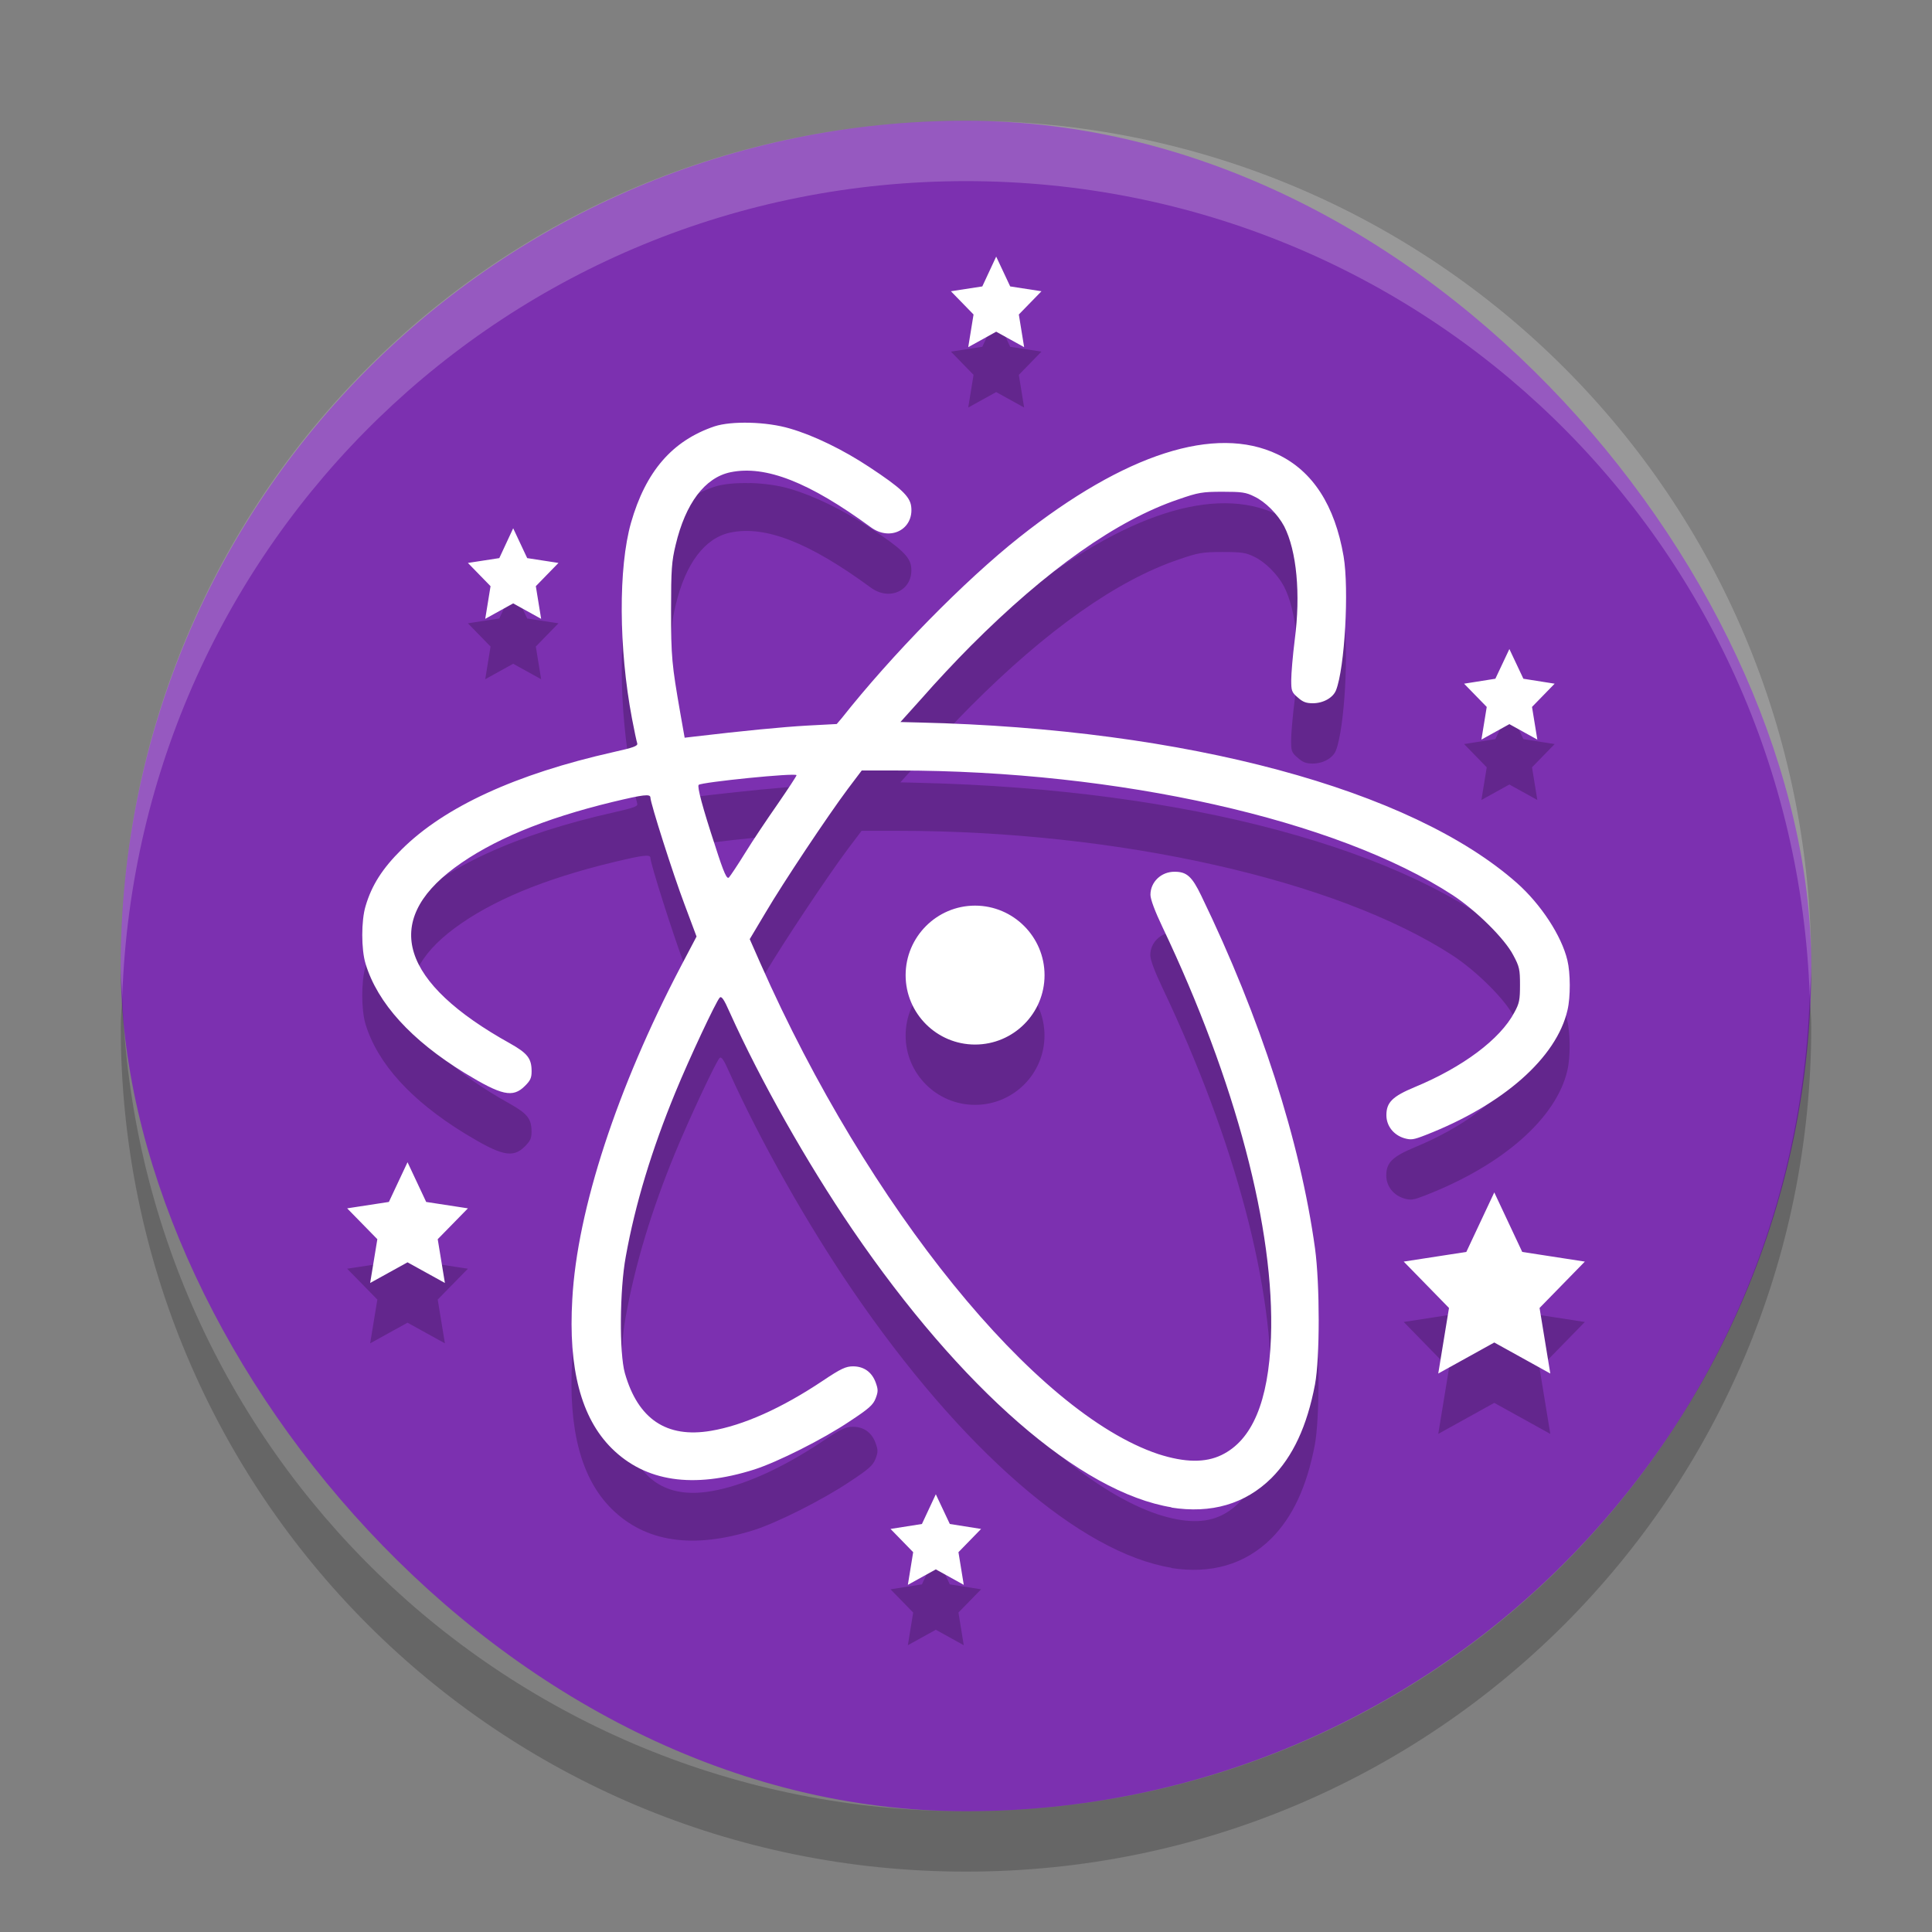
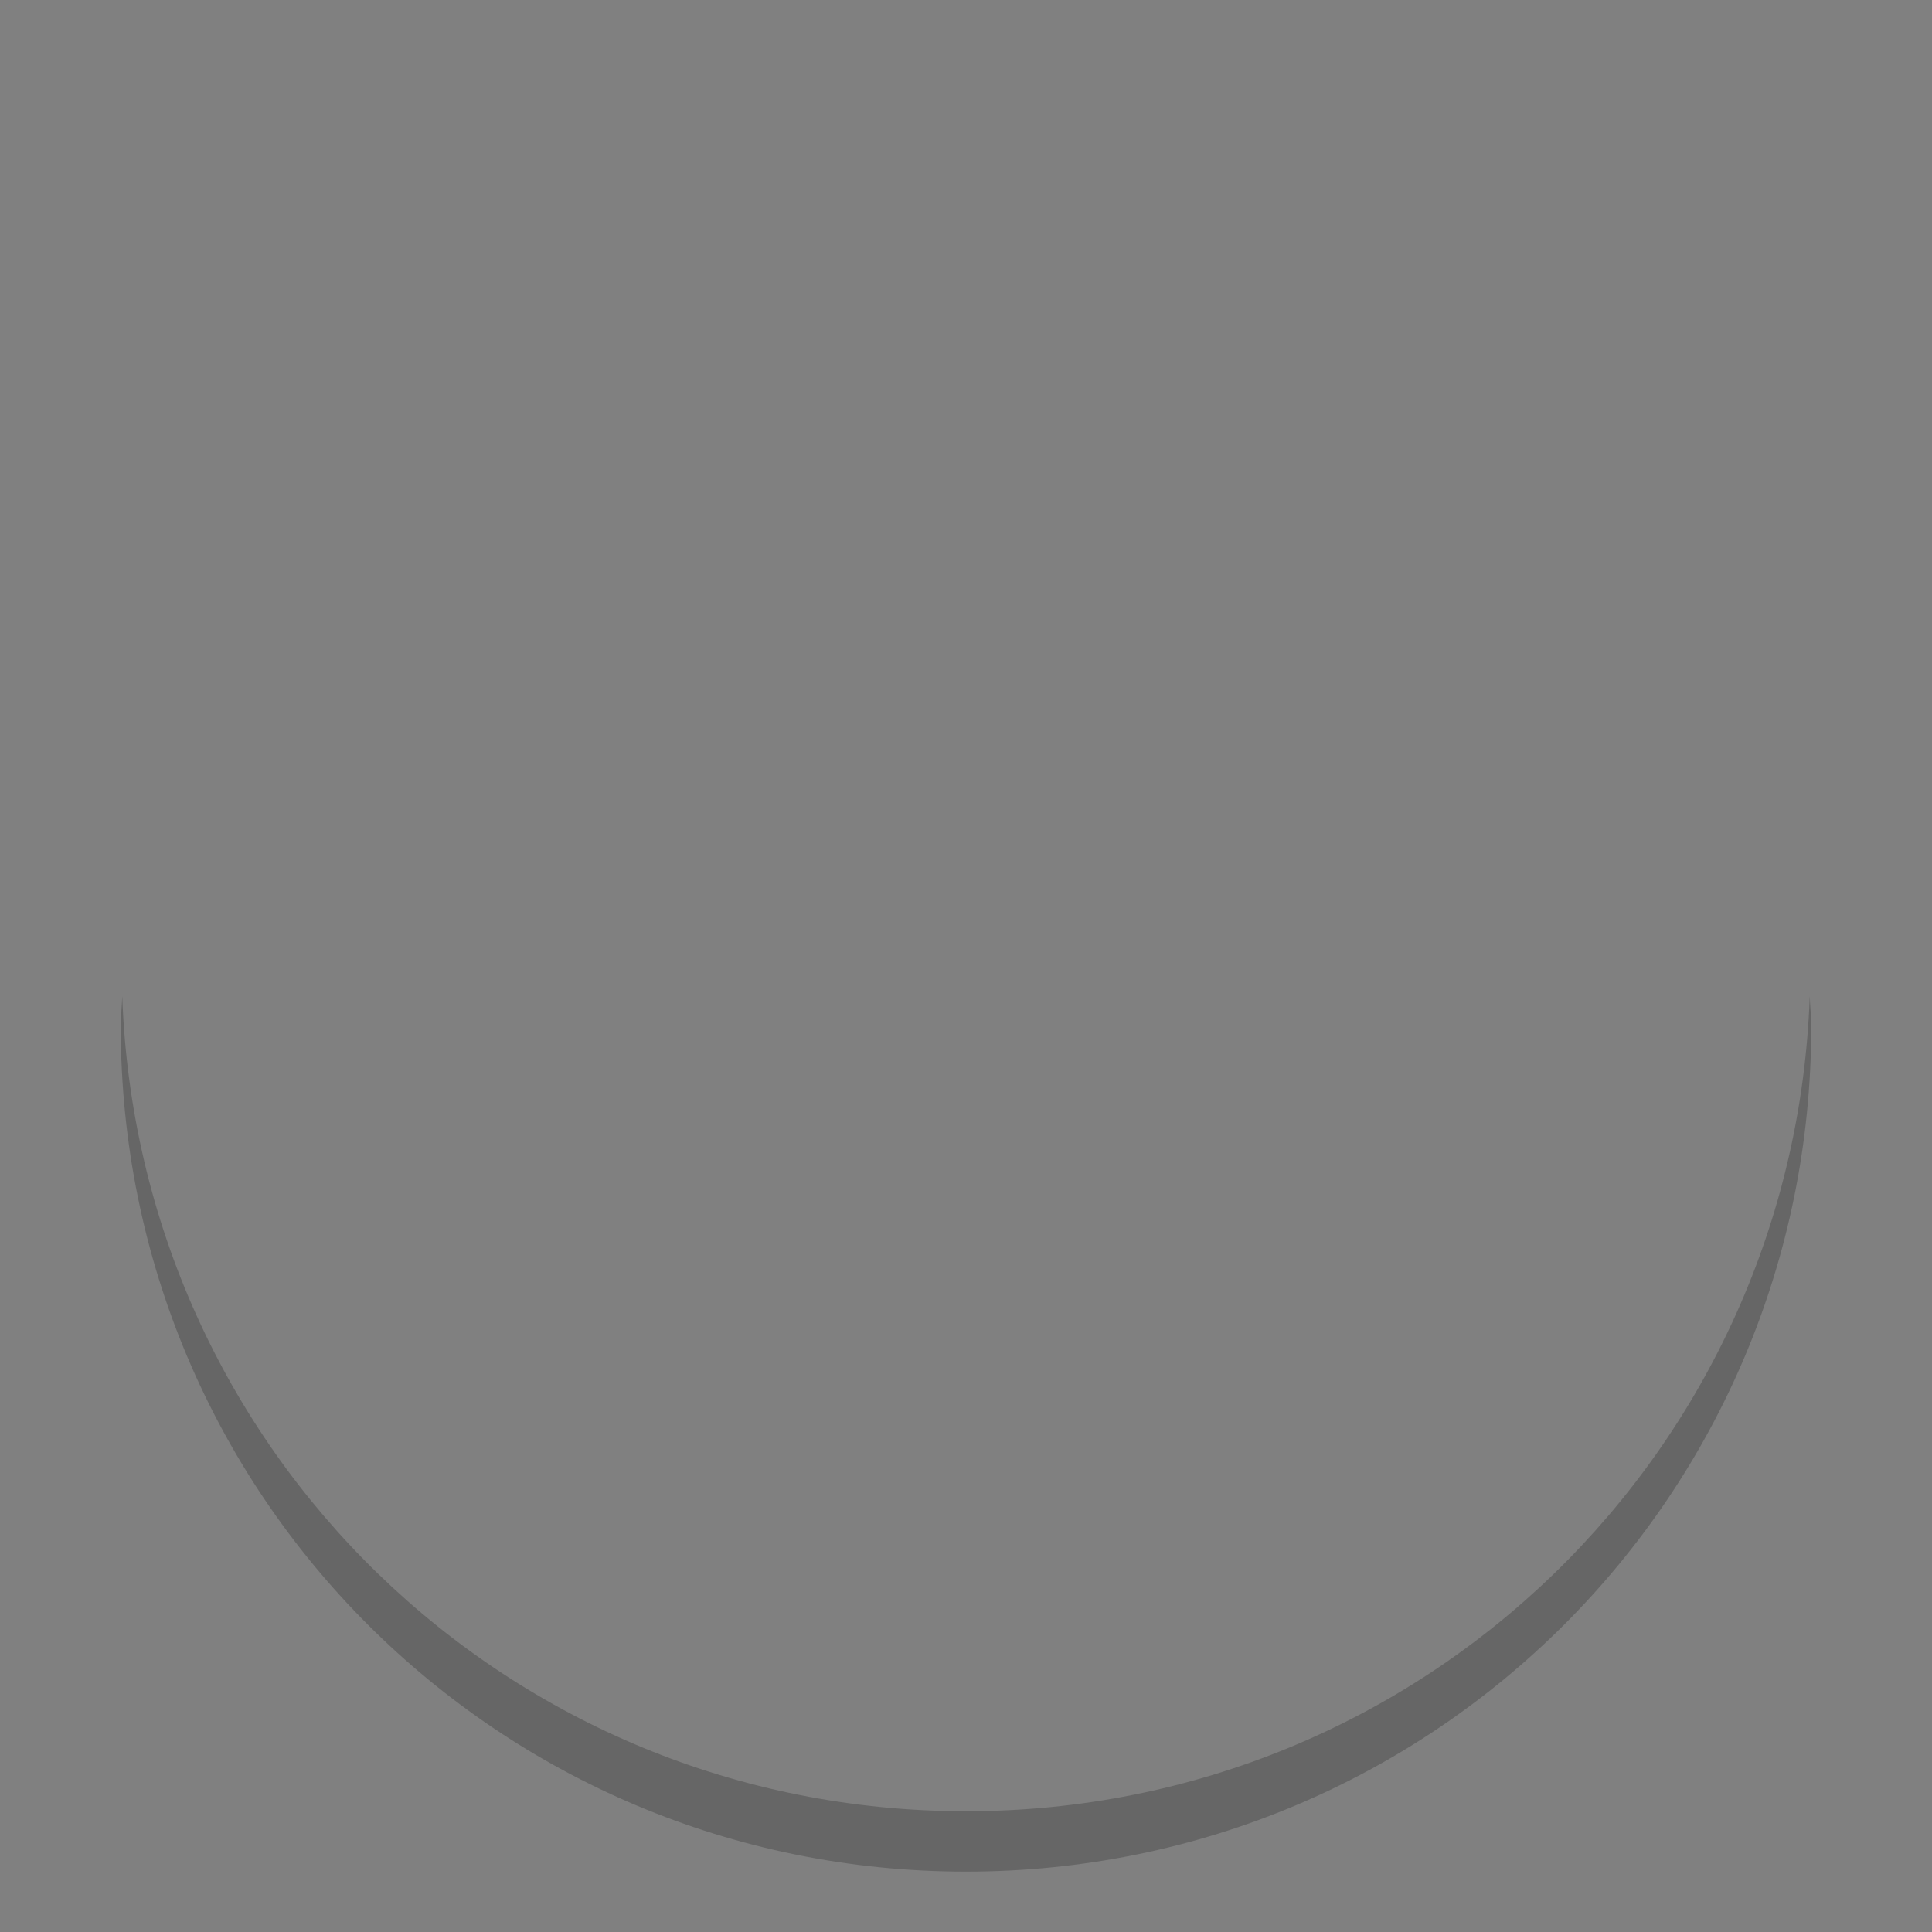
<svg xmlns="http://www.w3.org/2000/svg" width="32" height="32" version="1">
  <rect width="100%" height="100%" fill="#808080" stroke="none" />
-   <rect fill="#7c30b0" width="28" height="28" x="2" y="2" rx="14" ry="14" />
-   <path style="opacity:0.2" d="M 16.5,5.25 16.27,5.744 15.75,5.824 16.125,6.209 16.037,6.75 16.5,6.494 16.963,6.75 16.875,6.209 17.25,5.824 16.732,5.744 Z M 12.42,8.002 C 12.192,7.996 11.977,8.015 11.834,8.062 c -0.7,0.237 -1.14,0.747 -1.383,1.598 -0.21,0.742 -0.204,2.076 0.016,3.238 0.038,0.202 0.079,0.386 0.088,0.416 0.012,0.042 -0.064,0.068 -0.395,0.143 -1.617,0.364 -2.798,0.907 -3.508,1.613 -0.319,0.314 -0.495,0.591 -0.598,0.938 -0.072,0.241 -0.072,0.717 0,0.955 0.199,0.653 0.757,1.266 1.641,1.809 0.613,0.374 0.798,0.415 0.996,0.219 0.093,-0.092 0.113,-0.136 0.113,-0.246 0,-0.213 -0.067,-0.298 -0.355,-0.461 -1.809,-1.005 -2.128,-2.014 -0.92,-2.91 0.613,-0.454 1.471,-0.813 2.625,-1.092 0.506,-0.121 0.619,-0.136 0.619,-0.07 -4e-6,0.089 0.372,1.262 0.564,1.77 l 0.199,0.531 -0.262,0.498 c -1.046,1.993 -1.716,4.024 -1.797,5.51 -0.066,1.145 0.143,1.964 0.654,2.471 0.559,0.552 1.347,0.67 2.359,0.35 0.382,-0.121 1.14,-0.502 1.582,-0.799 0.319,-0.21 0.387,-0.271 0.43,-0.381 0.042,-0.11 0.042,-0.146 0,-0.262 -0.063,-0.172 -0.195,-0.268 -0.375,-0.268 -0.117,0 -0.199,0.036 -0.5,0.238 -0.683,0.457 -1.322,0.741 -1.854,0.83 -0.736,0.125 -1.21,-0.196 -1.426,-0.955 -0.093,-0.33 -0.087,-1.386 0.016,-1.932 0.156,-0.869 0.429,-1.77 0.82,-2.719 0.232,-0.563 0.674,-1.506 0.734,-1.568 0.03,-0.033 0.069,0.021 0.168,0.246 0.506,1.121 1.277,2.488 2.031,3.594 1.801,2.637 3.773,4.356 5.291,4.602 l -0.016,0.002 c 0.667,0.106 1.229,-0.057 1.664,-0.486 0.355,-0.356 0.59,-0.858 0.723,-1.555 0.081,-0.436 0.081,-1.654 0,-2.25 -0.246,-1.776 -0.902,-3.815 -1.885,-5.844 -0.153,-0.317 -0.241,-0.395 -0.439,-0.395 -0.222,-0.003 -0.402,0.168 -0.402,0.381 0,0.074 0.075,0.275 0.201,0.539 1.211,2.547 1.861,5.012 1.795,6.795 -0.041,1.062 -0.311,1.699 -0.818,1.945 -0.267,0.13 -0.604,0.127 -1.049,-0.016 -2.041,-0.682 -4.806,-4.091 -6.588,-8.125 l -0.178,-0.404 0.26,-0.436 c 0.292,-0.495 1.028,-1.601 1.367,-2.055 l 0.229,-0.303 h 0.6 c 3.653,0 7.27,0.816 9.188,2.064 0.391,0.255 0.862,0.722 1.004,0.994 0.102,0.19 0.111,0.24 0.111,0.492 0,0.247 -0.01,0.306 -0.094,0.457 -0.235,0.445 -0.854,0.907 -1.65,1.236 -0.369,0.154 -0.469,0.255 -0.469,0.465 0,0.178 0.118,0.328 0.295,0.381 0.115,0.033 0.153,0.027 0.357,-0.053 1.287,-0.502 2.168,-1.282 2.348,-2.07 0.051,-0.213 0.049,-0.615 -0.002,-0.822 -0.096,-0.407 -0.44,-0.929 -0.834,-1.279 -1.755,-1.554 -5.478,-2.556 -9.896,-2.66 l -0.316,-0.008 0.369,-0.41 c 0.199,-0.229 0.554,-0.609 0.797,-0.852 1.257,-1.26 2.423,-2.084 3.441,-2.428 0.325,-0.112 0.391,-0.125 0.729,-0.125 0.313,0 0.388,0.01 0.523,0.078 0.184,0.086 0.391,0.295 0.496,0.494 0.207,0.406 0.275,1.12 0.176,1.879 -0.033,0.261 -0.059,0.562 -0.059,0.666 0,0.175 0.005,0.203 0.107,0.289 0.084,0.077 0.142,0.098 0.25,0.098 0.175,-4e-6 0.336,-0.092 0.385,-0.217 0.144,-0.367 0.218,-1.67 0.125,-2.219 -0.145,-0.843 -0.51,-1.412 -1.094,-1.688 -1.031,-0.492 -2.527,-0.011 -4.273,1.371 -0.913,0.723 -2.116,1.95 -2.945,3 l -0.082,0.096 -0.49,0.025 c -0.412,0.024 -1.081,0.09 -1.859,0.182 l -0.17,0.02 -0.072,-0.406 c -0.141,-0.809 -0.152,-0.931 -0.152,-1.705 0,-0.679 0.01,-0.809 0.076,-1.082 0.162,-0.688 0.482,-1.114 0.906,-1.203 0.583,-0.121 1.309,0.166 2.324,0.91 0.325,0.241 0.718,0.034 0.67,-0.346 -0.021,-0.166 -0.172,-0.308 -0.689,-0.648 -0.433,-0.288 -0.921,-0.525 -1.318,-0.641 -0.195,-0.058 -0.436,-0.089 -0.664,-0.096 z M 8.5,9.75 8.27,10.244 7.75,10.324 8.125,10.709 8.037,11.25 8.5,10.994 8.963,11.25 8.875,10.709 9.25,10.324 8.732,10.244 Z m 16.5,2 -0.232,0.492 L 24.25,12.324 24.625,12.709 24.537,13.25 25,12.994 25.463,13.25 25.375,12.709 25.75,12.324 25.232,12.242 Z m -11.807,2.09 c 0,0.015 -0.139,0.226 -0.311,0.475 -0.172,0.246 -0.415,0.608 -0.541,0.812 -0.123,0.199 -0.244,0.38 -0.268,0.406 -0.033,0.035 -0.082,-0.059 -0.229,-0.521 C 11.636,14.374 11.545,14.03 11.572,14 c 0.045,-0.045 1.621,-0.205 1.621,-0.16 z M 16.15,16 C 15.516,16 15,16.518 15,17.152 c 0,0.634 0.516,1.148 1.15,1.148 0.635,0 1.15,-0.514 1.15,-1.148 C 17.301,16.518 16.785,16 16.15,16 Z M 6.75,20.25 6.441,20.908 5.75,21.014 6.25,21.525 6.131,22.25 6.75,21.908 7.369,22.25 7.25,21.525 7.75,21.014 7.059,20.908 Z m 18,0.5 -0.463,0.986 L 23.25,21.896 24,22.664 23.822,23.75 24.75,23.236 25.678,23.75 25.5,22.664 26.25,21.896 25.213,21.736 Z m -9.25,5 -0.23,0.492 L 14.75,26.324 15.125,26.709 15.037,27.25 15.5,26.994 15.963,27.25 15.875,26.709 16.25,26.324 15.732,26.242 Z" />
-   <path style="fill:#ffffff" d="M 16.5 4.25 L 16.27 4.744 L 15.75 4.824 L 16.125 5.209 L 16.037 5.75 L 16.5 5.494 L 16.963 5.75 L 16.875 5.209 L 17.25 4.824 L 16.732 4.744 L 16.5 4.25 z M 12.42 7.002 C 12.192 6.996 11.977 7.015 11.834 7.062 C 11.134 7.299 10.694 7.809 10.451 8.66 C 10.241 9.402 10.247 10.736 10.467 11.898 C 10.505 12.1 10.545 12.285 10.555 12.314 C 10.566 12.356 10.491 12.383 10.16 12.457 C 8.543 12.821 7.362 13.364 6.652 14.07 C 6.334 14.385 6.157 14.661 6.055 15.008 C 5.982 15.248 5.982 15.725 6.055 15.963 C 6.253 16.616 6.812 17.229 7.695 17.771 C 8.309 18.145 8.493 18.186 8.691 17.99 C 8.785 17.898 8.805 17.854 8.805 17.744 C 8.805 17.531 8.738 17.446 8.449 17.283 C 6.64 16.278 6.321 15.269 7.529 14.373 C 8.143 13.919 9 13.56 10.154 13.281 C 10.66 13.16 10.773 13.146 10.773 13.211 C 10.773 13.3 11.146 14.473 11.338 14.98 L 11.537 15.512 L 11.275 16.01 C 10.23 18.003 9.559 20.034 9.479 21.52 C 9.412 22.664 9.622 23.483 10.133 23.99 C 10.691 24.542 11.48 24.66 12.492 24.34 C 12.874 24.218 13.633 23.838 14.074 23.541 C 14.393 23.331 14.462 23.27 14.504 23.16 C 14.546 23.05 14.546 23.014 14.504 22.898 C 14.441 22.726 14.309 22.631 14.129 22.631 C 14.012 22.631 13.93 22.667 13.629 22.869 C 12.946 23.326 12.307 23.61 11.775 23.699 C 11.039 23.824 10.566 23.503 10.35 22.744 C 10.256 22.415 10.263 21.358 10.365 20.812 C 10.521 19.944 10.795 19.043 11.186 18.094 C 11.417 17.53 11.86 16.588 11.92 16.525 C 11.95 16.493 11.989 16.546 12.088 16.771 C 12.593 17.892 13.365 19.259 14.119 20.365 C 15.92 23.003 17.892 24.721 19.41 24.967 L 19.395 24.969 C 20.062 25.075 20.623 24.912 21.059 24.482 C 21.413 24.126 21.649 23.625 21.781 22.928 C 21.862 22.492 21.862 21.274 21.781 20.678 C 21.535 18.901 20.879 16.863 19.896 14.834 C 19.743 14.517 19.656 14.439 19.457 14.439 C 19.235 14.436 19.055 14.607 19.055 14.82 C 19.055 14.895 19.13 15.095 19.256 15.359 C 20.467 17.906 21.117 20.372 21.051 22.154 C 21.01 23.216 20.74 23.854 20.232 24.1 C 19.965 24.229 19.628 24.227 19.184 24.084 C 17.142 23.402 14.378 19.993 12.596 15.959 L 12.418 15.555 L 12.678 15.119 C 12.969 14.624 13.706 13.518 14.045 13.064 L 14.273 12.762 L 14.873 12.762 C 18.526 12.762 22.143 13.577 24.061 14.826 C 24.451 15.081 24.923 15.548 25.064 15.82 C 25.167 16.01 25.176 16.06 25.176 16.312 C 25.176 16.559 25.166 16.618 25.082 16.77 C 24.847 17.214 24.228 17.676 23.432 18.006 C 23.062 18.16 22.963 18.26 22.963 18.471 C 22.963 18.648 23.081 18.798 23.258 18.852 C 23.372 18.884 23.411 18.879 23.615 18.799 C 24.902 18.297 25.783 17.517 25.963 16.729 C 26.014 16.515 26.012 16.114 25.961 15.906 C 25.865 15.499 25.521 14.977 25.127 14.627 C 23.372 13.073 19.649 12.071 15.23 11.967 L 14.914 11.959 L 15.283 11.549 C 15.482 11.32 15.837 10.94 16.08 10.697 C 17.337 9.437 18.503 8.613 19.521 8.27 C 19.846 8.157 19.913 8.145 20.25 8.145 C 20.563 8.145 20.638 8.154 20.773 8.223 C 20.957 8.308 21.164 8.518 21.27 8.717 C 21.477 9.123 21.545 9.837 21.445 10.596 C 21.412 10.857 21.387 11.158 21.387 11.262 C 21.387 11.437 21.392 11.465 21.494 11.551 C 21.578 11.628 21.636 11.648 21.744 11.648 C 21.919 11.648 22.08 11.556 22.129 11.432 C 22.273 11.064 22.347 9.762 22.254 9.213 C 22.109 8.37 21.743 7.801 21.16 7.525 C 20.129 7.033 18.633 7.515 16.887 8.896 C 15.973 9.62 14.771 10.846 13.941 11.896 L 13.859 11.992 L 13.369 12.018 C 12.958 12.041 12.288 12.107 11.51 12.199 L 11.34 12.219 L 11.268 11.812 C 11.127 11.003 11.115 10.882 11.115 10.107 C 11.115 9.428 11.125 9.298 11.191 9.025 C 11.354 8.338 11.674 7.911 12.098 7.822 C 12.681 7.701 13.406 7.988 14.422 8.732 C 14.747 8.973 15.14 8.766 15.092 8.387 C 15.071 8.221 14.919 8.079 14.402 7.738 C 13.969 7.451 13.481 7.213 13.084 7.098 C 12.889 7.04 12.648 7.008 12.42 7.002 z M 8.5 8.75 L 8.27 9.244 L 7.75 9.324 L 8.125 9.709 L 8.037 10.25 L 8.5 9.994 L 8.963 10.25 L 8.875 9.709 L 9.25 9.324 L 8.732 9.244 L 8.5 8.75 z M 25 10.75 L 24.768 11.242 L 24.25 11.324 L 24.625 11.709 L 24.537 12.25 L 25 11.994 L 25.463 12.25 L 25.375 11.709 L 25.75 11.324 L 25.232 11.242 L 25 10.75 z M 13.193 12.84 C 13.193 12.855 13.054 13.065 12.883 13.314 C 12.711 13.56 12.468 13.922 12.342 14.127 C 12.219 14.326 12.098 14.507 12.074 14.533 C 12.041 14.568 11.993 14.474 11.846 14.012 C 11.636 13.374 11.545 13.03 11.572 13 C 11.617 12.955 13.193 12.795 13.193 12.84 z M 16.15 15 C 15.516 15 15 15.518 15 16.152 C 15 16.786 15.516 17.301 16.15 17.301 C 16.785 17.301 17.301 16.786 17.301 16.152 C 17.301 15.518 16.785 15 16.15 15 z M 6.75 19.25 L 6.441 19.908 L 5.75 20.014 L 6.25 20.525 L 6.131 21.25 L 6.75 20.908 L 7.369 21.25 L 7.25 20.525 L 7.75 20.014 L 7.059 19.908 L 6.75 19.25 z M 24.75 19.75 L 24.287 20.736 L 23.25 20.896 L 24 21.664 L 23.822 22.75 L 24.75 22.236 L 25.678 22.75 L 25.5 21.664 L 26.25 20.896 L 25.213 20.736 L 24.75 19.75 z M 15.5 24.75 L 15.27 25.242 L 14.75 25.324 L 15.125 25.709 L 15.037 26.25 L 15.5 25.994 L 15.963 26.25 L 15.875 25.709 L 16.25 25.324 L 15.732 25.242 L 15.5 24.75 z" />
-   <path fill="#fff" style="opacity:0.2" d="m16 2c-7.756 0-14 6.244-14 14 0 0.169 0.019 0.333 0.025 0.5 0.264-7.521 6.388-13.5 13.975-13.5s13.711 5.979 13.975 13.5c0.006-0.167 0.025-0.331 0.025-0.5 0-7.756-6.244-14-14-14z" />
  <path opacity=".2" d="m2.025 16.5c-0.006 0.167-0.025 0.331-0.025 0.5 0 7.756 6.244 14 14 14s14-6.244 14-14c0-0.169-0.02-0.333-0.025-0.5-0.264 7.521-6.388 13.5-13.975 13.5-7.587 0-13.711-5.979-13.975-13.5z" />
</svg>